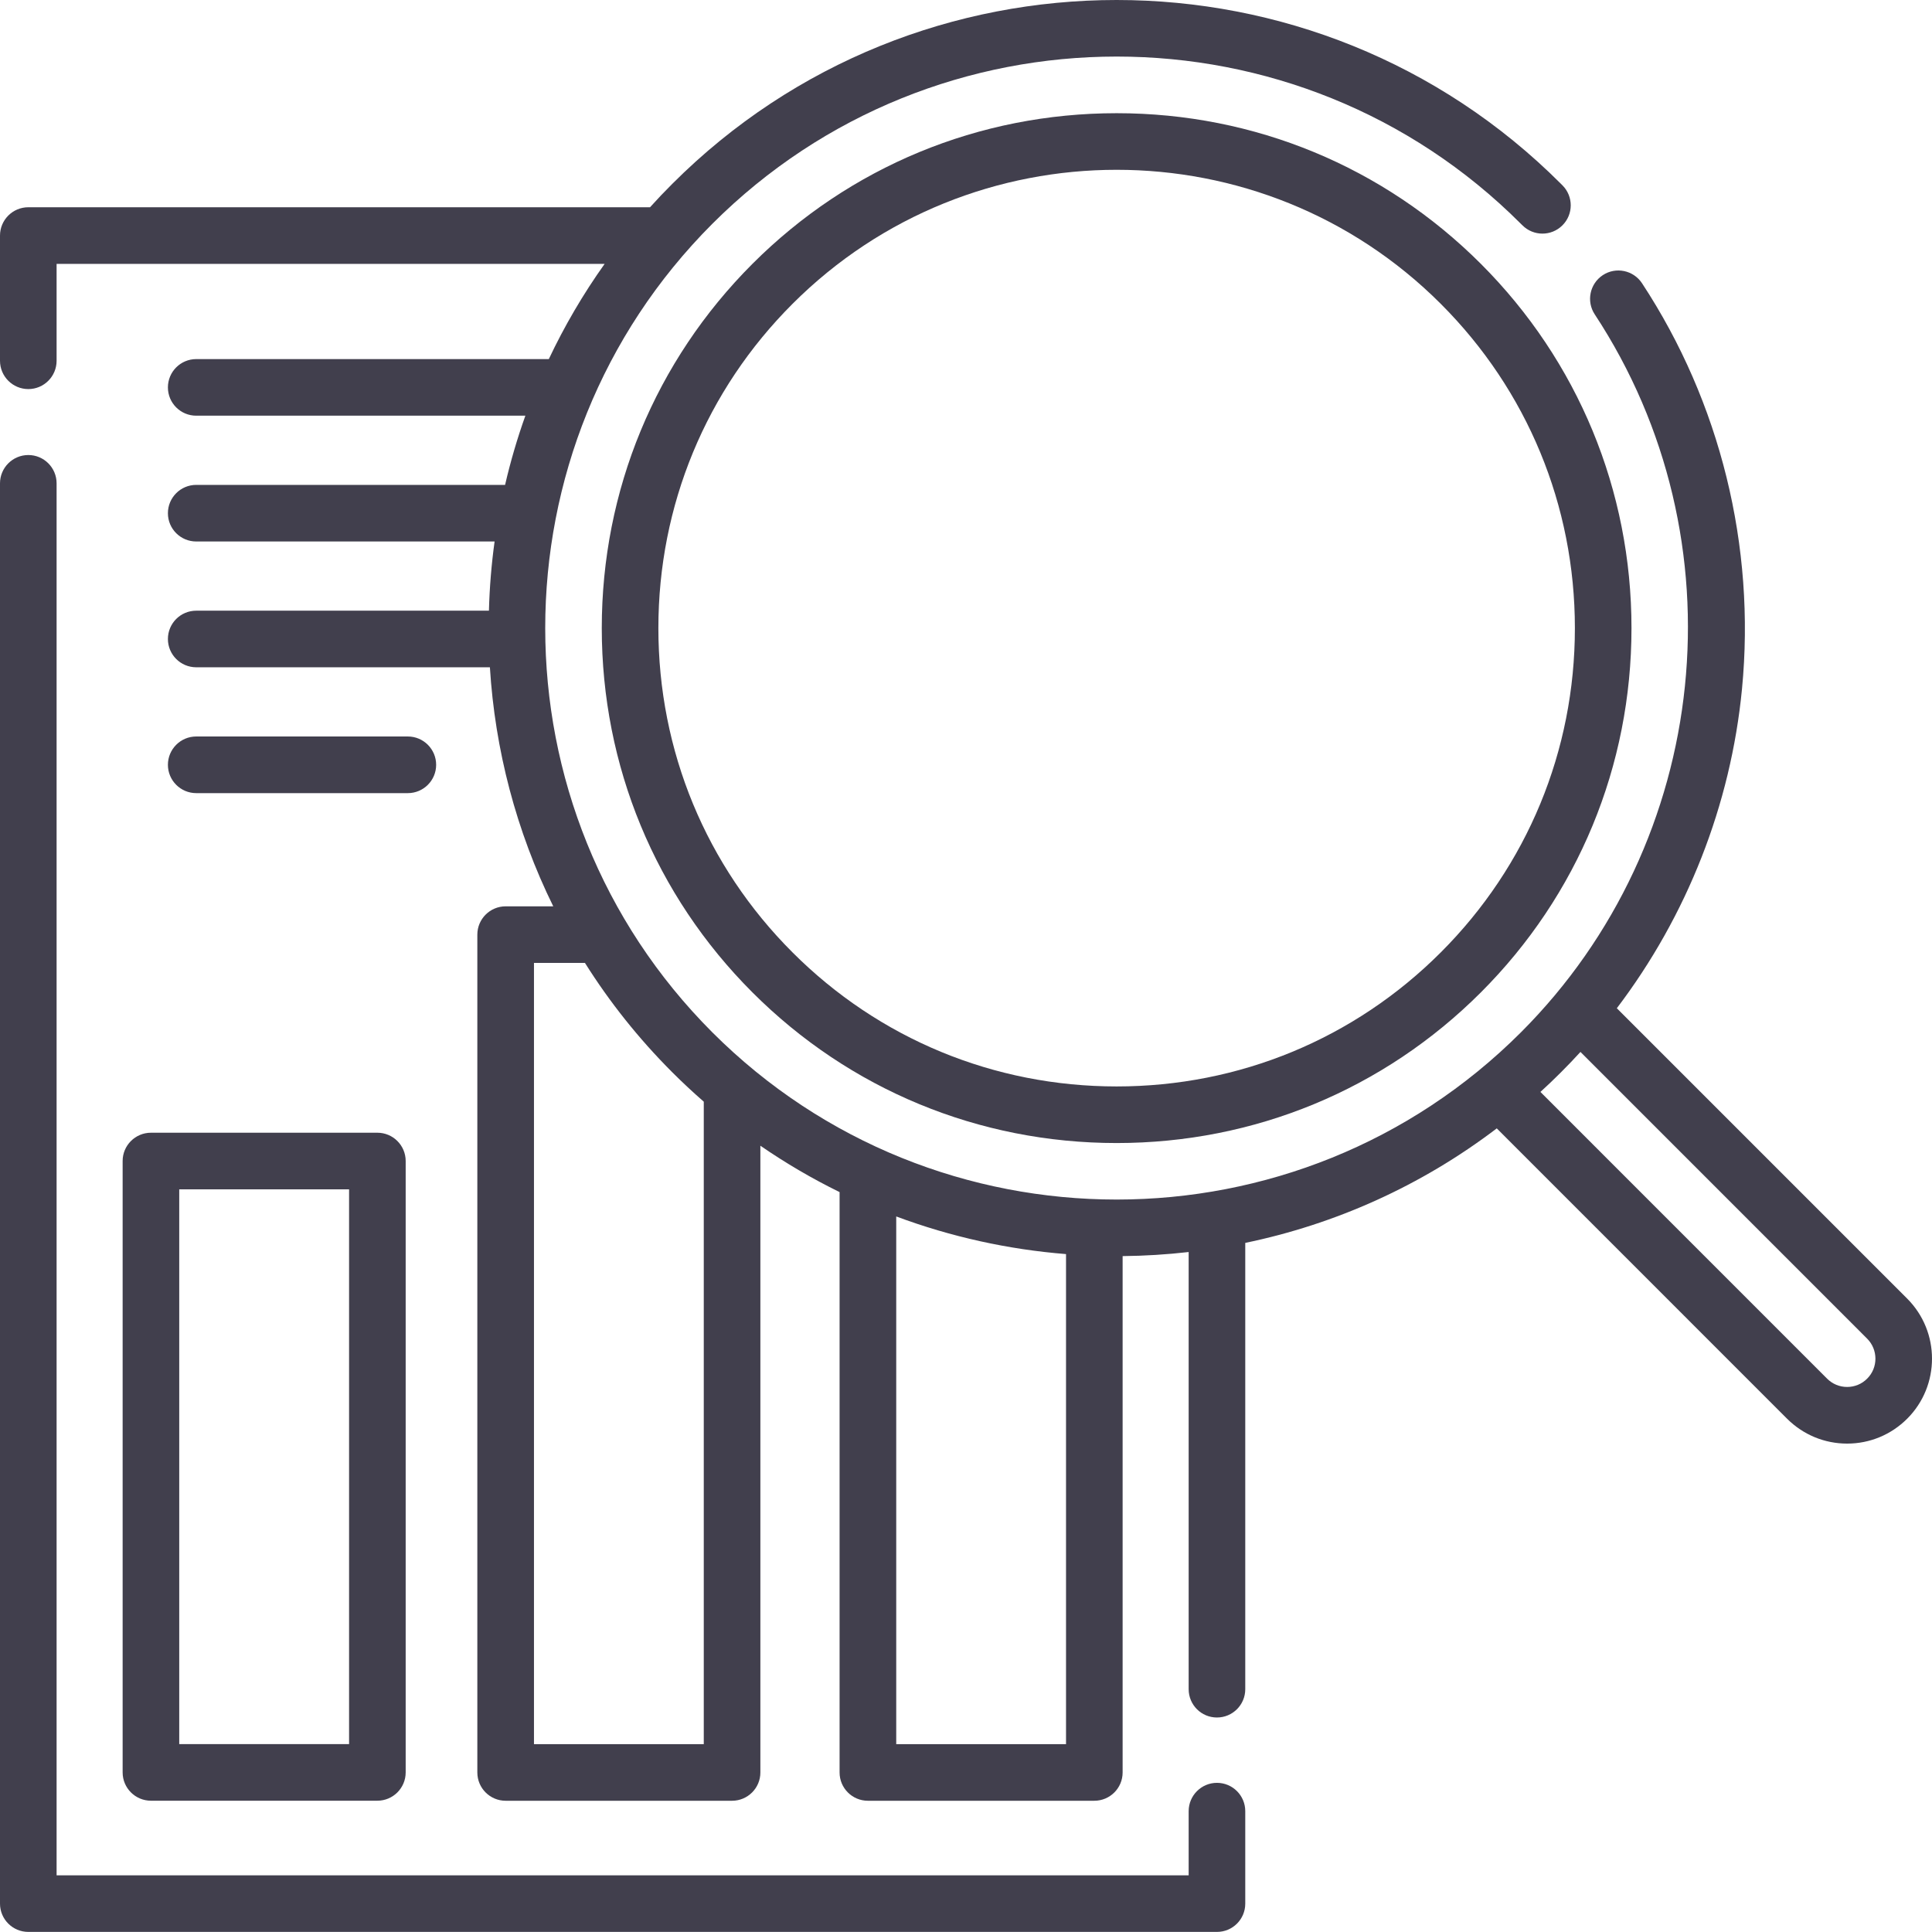
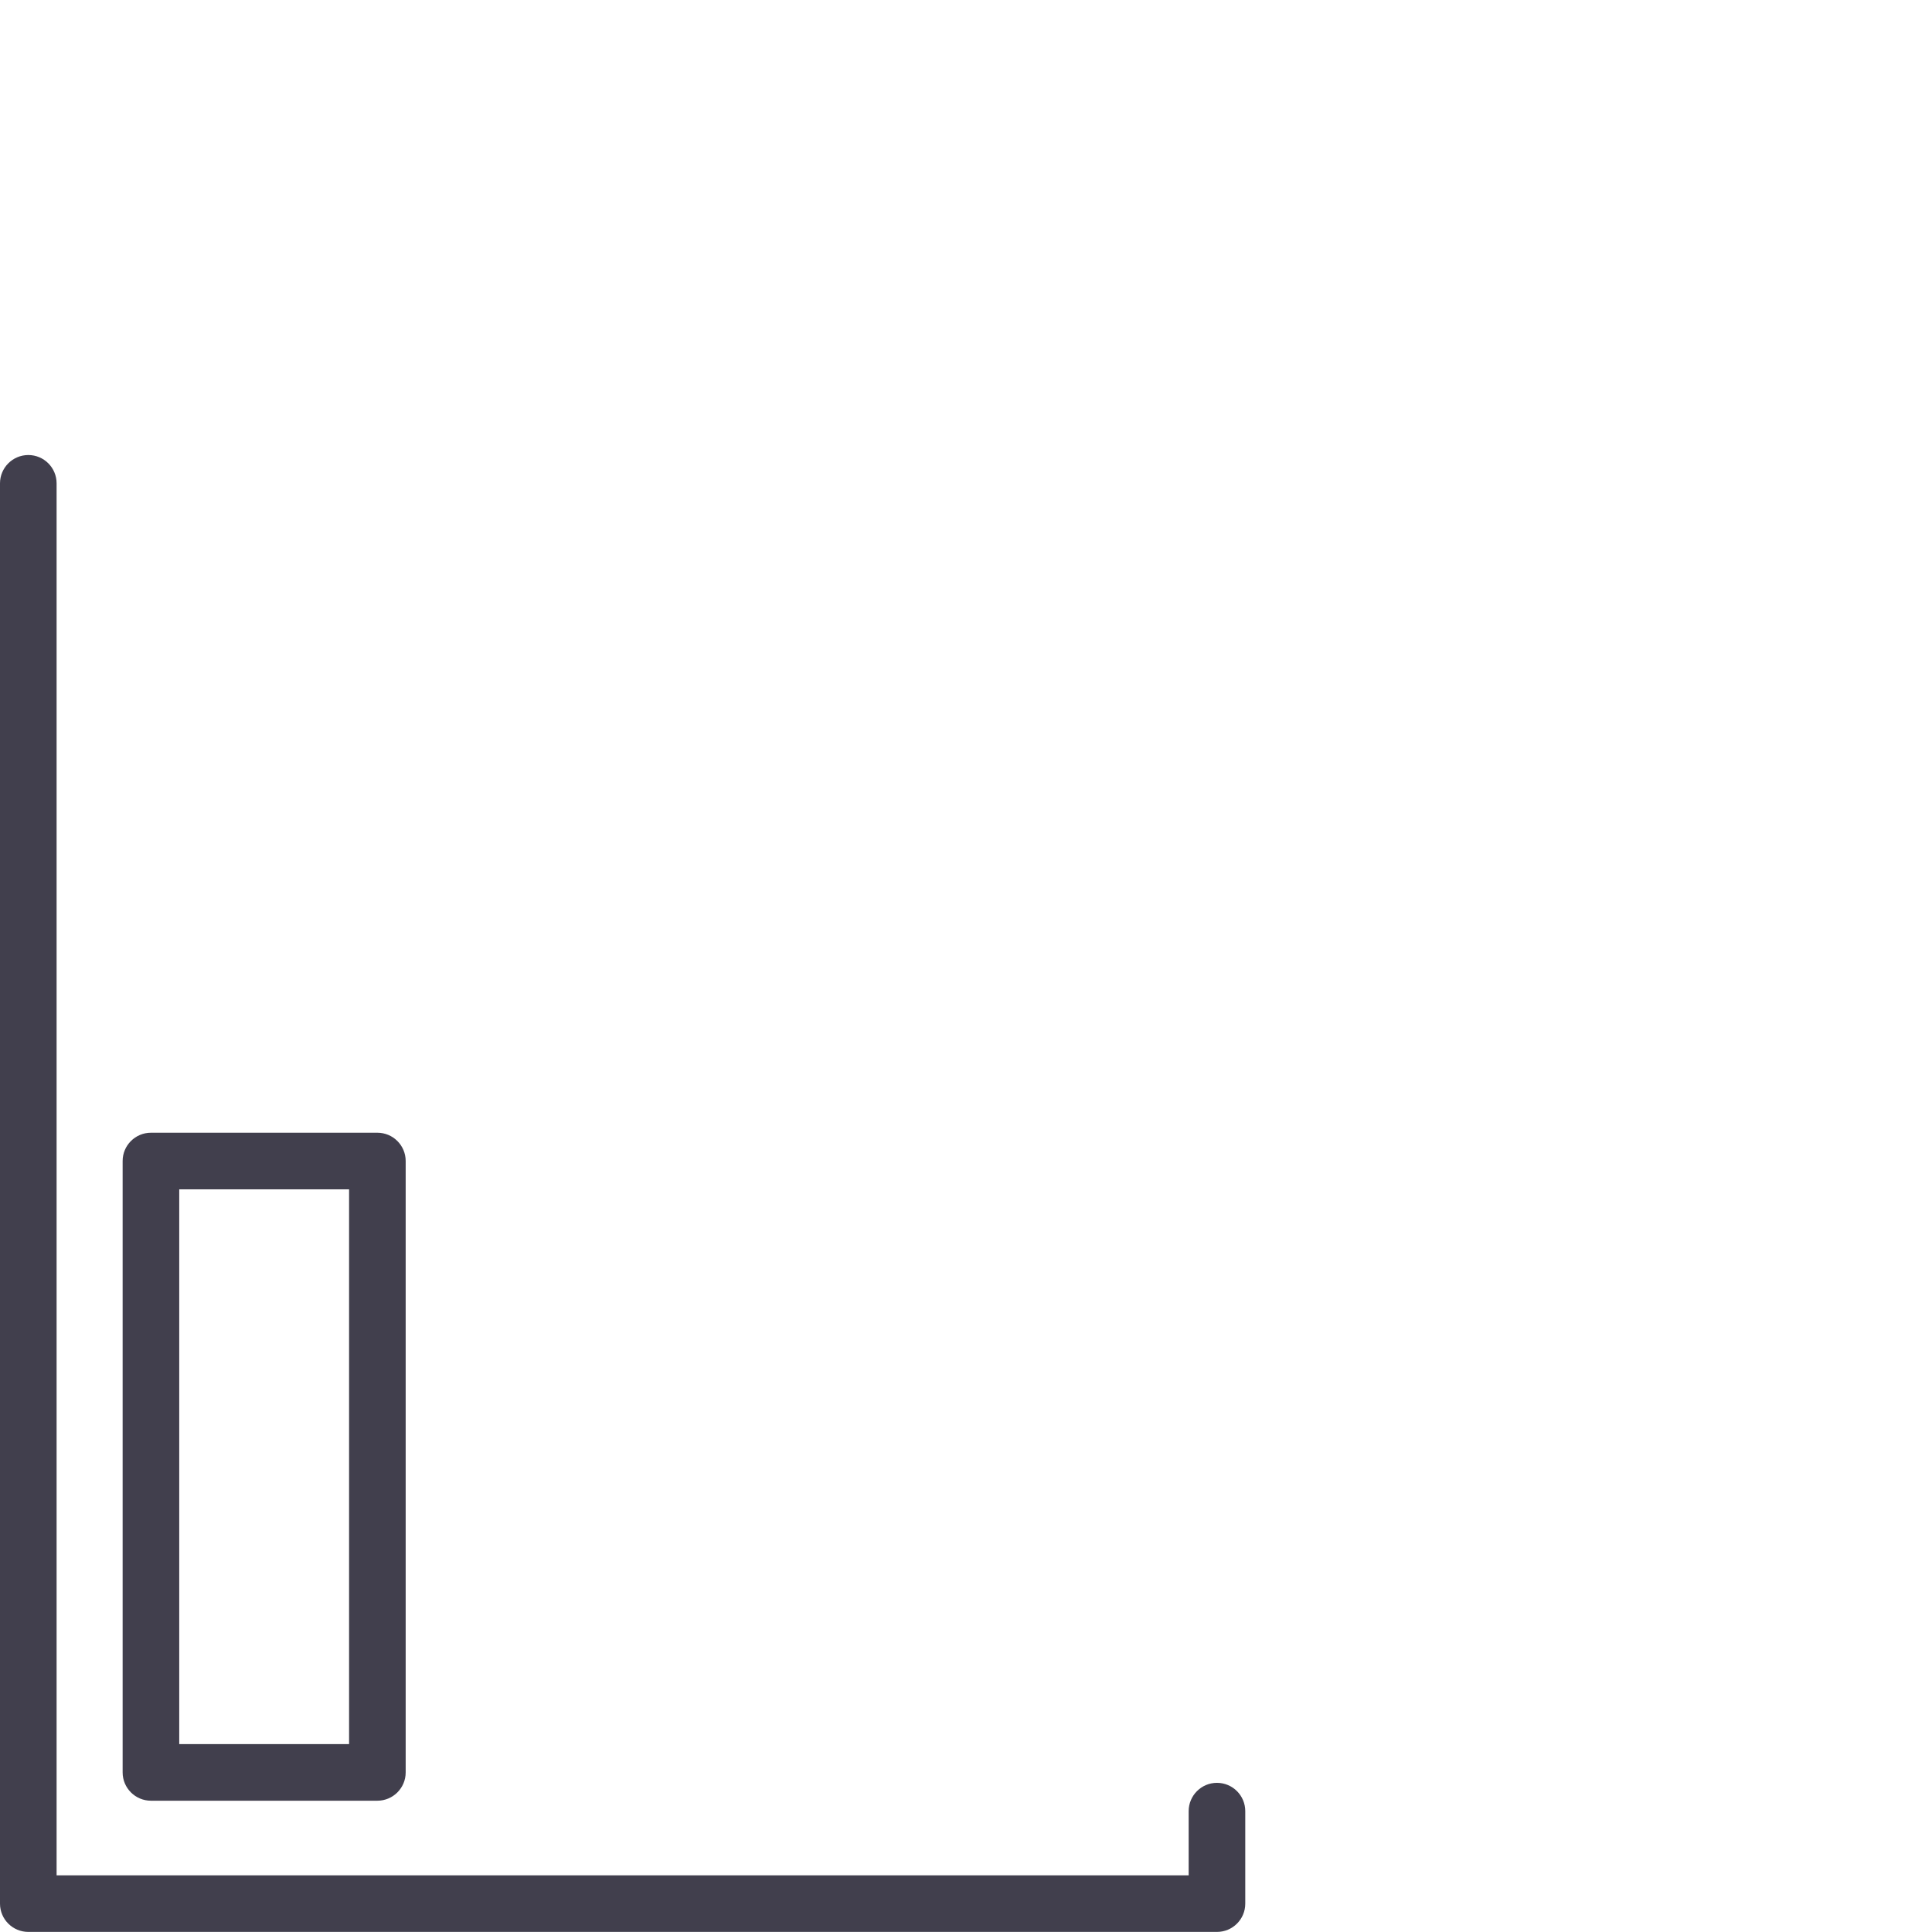
<svg xmlns="http://www.w3.org/2000/svg" width="44" height="44" viewBox="0 0 44 44" fill="none">
-   <path d="M43.435 29.575L36.822 22.962C38.42 20.857 39.417 18.333 39.673 15.688C39.986 12.441 39.178 9.161 37.396 6.451C37.2 6.153 36.8 6.071 36.503 6.266C36.206 6.462 36.123 6.862 36.319 7.159C39.691 12.287 38.984 19.165 34.637 23.512C29.56 28.588 21.301 28.588 16.224 23.512C11.148 18.434 11.148 10.173 16.224 5.096C21.301 0.019 29.561 0.019 34.635 5.095L34.671 5.13C34.922 5.383 35.33 5.384 35.582 5.133C35.835 4.883 35.836 4.474 35.585 4.222L35.548 4.185C29.969 -1.395 20.892 -1.395 15.313 4.185C15.137 4.36 14.968 4.538 14.804 4.72H0.645C0.289 4.72 0 5.009 0 5.365V8.216C0 8.572 0.289 8.861 0.645 8.861C1.001 8.861 1.289 8.572 1.289 8.216V6.01H13.77C13.277 6.702 12.854 7.427 12.499 8.178H4.469C4.113 8.178 3.824 8.467 3.824 8.823C3.824 9.179 4.113 9.467 4.469 9.467H11.965C11.78 9.985 11.626 10.511 11.503 11.043H4.469C4.113 11.043 3.824 11.332 3.824 11.688C3.824 12.044 4.113 12.332 4.469 12.332H11.264C11.192 12.855 11.149 13.381 11.135 13.908H4.469C4.113 13.908 3.824 14.196 3.824 14.553C3.824 14.908 4.113 15.197 4.469 15.197H11.157C11.273 17.07 11.754 18.923 12.6 20.641H11.516C11.16 20.641 10.871 20.93 10.871 21.286V40.367C10.871 40.723 11.16 41.011 11.516 41.011H16.672C17.028 41.011 17.317 40.723 17.317 40.367V26.093C17.897 26.492 18.5 26.845 19.121 27.149V40.367C19.121 40.723 19.41 41.011 19.766 41.011H24.922C25.278 41.011 25.567 40.723 25.567 40.367V28.607C26.069 28.602 26.571 28.571 27.071 28.514V38.47C27.071 38.827 27.359 39.115 27.715 39.115C28.071 39.115 28.36 38.827 28.36 38.47V28.306C30.397 27.884 32.359 27.014 34.088 25.698L40.699 32.31C41.065 32.675 41.551 32.877 42.067 32.877C42.584 32.877 43.069 32.675 43.435 32.31C44.188 31.557 44.189 30.33 43.435 29.575ZM16.028 39.722H12.161V21.93H13.322C13.879 22.816 14.543 23.653 15.313 24.423C15.545 24.655 15.784 24.877 16.028 25.09V39.722ZM20.411 39.722V27.704C21.661 28.17 22.963 28.456 24.278 28.561V39.722H20.411ZM42.523 31.398C42.402 31.52 42.239 31.587 42.067 31.587C41.895 31.587 41.733 31.52 41.611 31.398L35.082 24.868C35.24 24.724 35.396 24.576 35.548 24.423C35.701 24.271 35.849 24.115 35.994 23.957L42.523 30.487C42.774 30.738 42.775 31.148 42.523 31.398Z" fill="#413F4D" />
  <path d="M27.715 40.603C27.36 40.603 27.071 40.892 27.071 41.248V42.709H1.289V11.008C1.289 10.652 1.001 10.363 0.645 10.363C0.289 10.363 0 10.652 0 11.008V43.354C0 43.71 0.289 43.998 0.645 43.998H27.715C28.072 43.998 28.36 43.71 28.36 43.354V41.248C28.36 40.892 28.072 40.603 27.715 40.603Z" fill="#413F4D" />
  <path d="M2.793 26.441V40.366C2.793 40.721 3.082 41.01 3.438 41.01H8.594C8.95 41.01 9.239 40.721 9.239 40.366V26.441C9.239 26.086 8.95 25.797 8.594 25.797H3.438C3.082 25.797 2.793 26.086 2.793 26.441ZM4.082 27.086H7.95V39.721H4.082V27.086Z" fill="#413F4D" />
-   <path d="M9.288 18.063C9.644 18.063 9.933 17.774 9.933 17.418C9.933 17.062 9.644 16.773 9.288 16.773H4.469C4.113 16.773 3.824 17.062 3.824 17.418C3.824 17.774 4.113 18.063 4.469 18.063H9.288Z" fill="#413F4D" />
-   <path d="M25.431 2.578C22.294 2.578 19.348 3.797 17.136 6.009C14.924 8.222 13.705 11.168 13.705 14.305C13.705 17.442 14.924 20.389 17.136 22.601C19.348 24.814 22.294 26.032 25.431 26.032C28.568 26.032 31.513 24.814 33.726 22.601C35.938 20.389 37.156 17.442 37.156 14.305C37.156 11.168 35.938 8.222 33.726 6.009C31.513 3.797 28.568 2.578 25.431 2.578ZM32.814 21.689C30.845 23.659 28.223 24.743 25.431 24.743C22.638 24.743 20.016 23.659 18.048 21.689C16.078 19.72 14.994 17.098 14.994 14.305C14.994 11.512 16.078 8.89 18.048 6.921C20.083 4.885 22.757 3.867 25.431 3.867C28.105 3.867 30.779 4.885 32.814 6.921C34.783 8.89 35.867 11.512 35.867 14.305C35.867 17.098 34.783 19.72 32.814 21.689Z" fill="#413F4D" />
</svg>